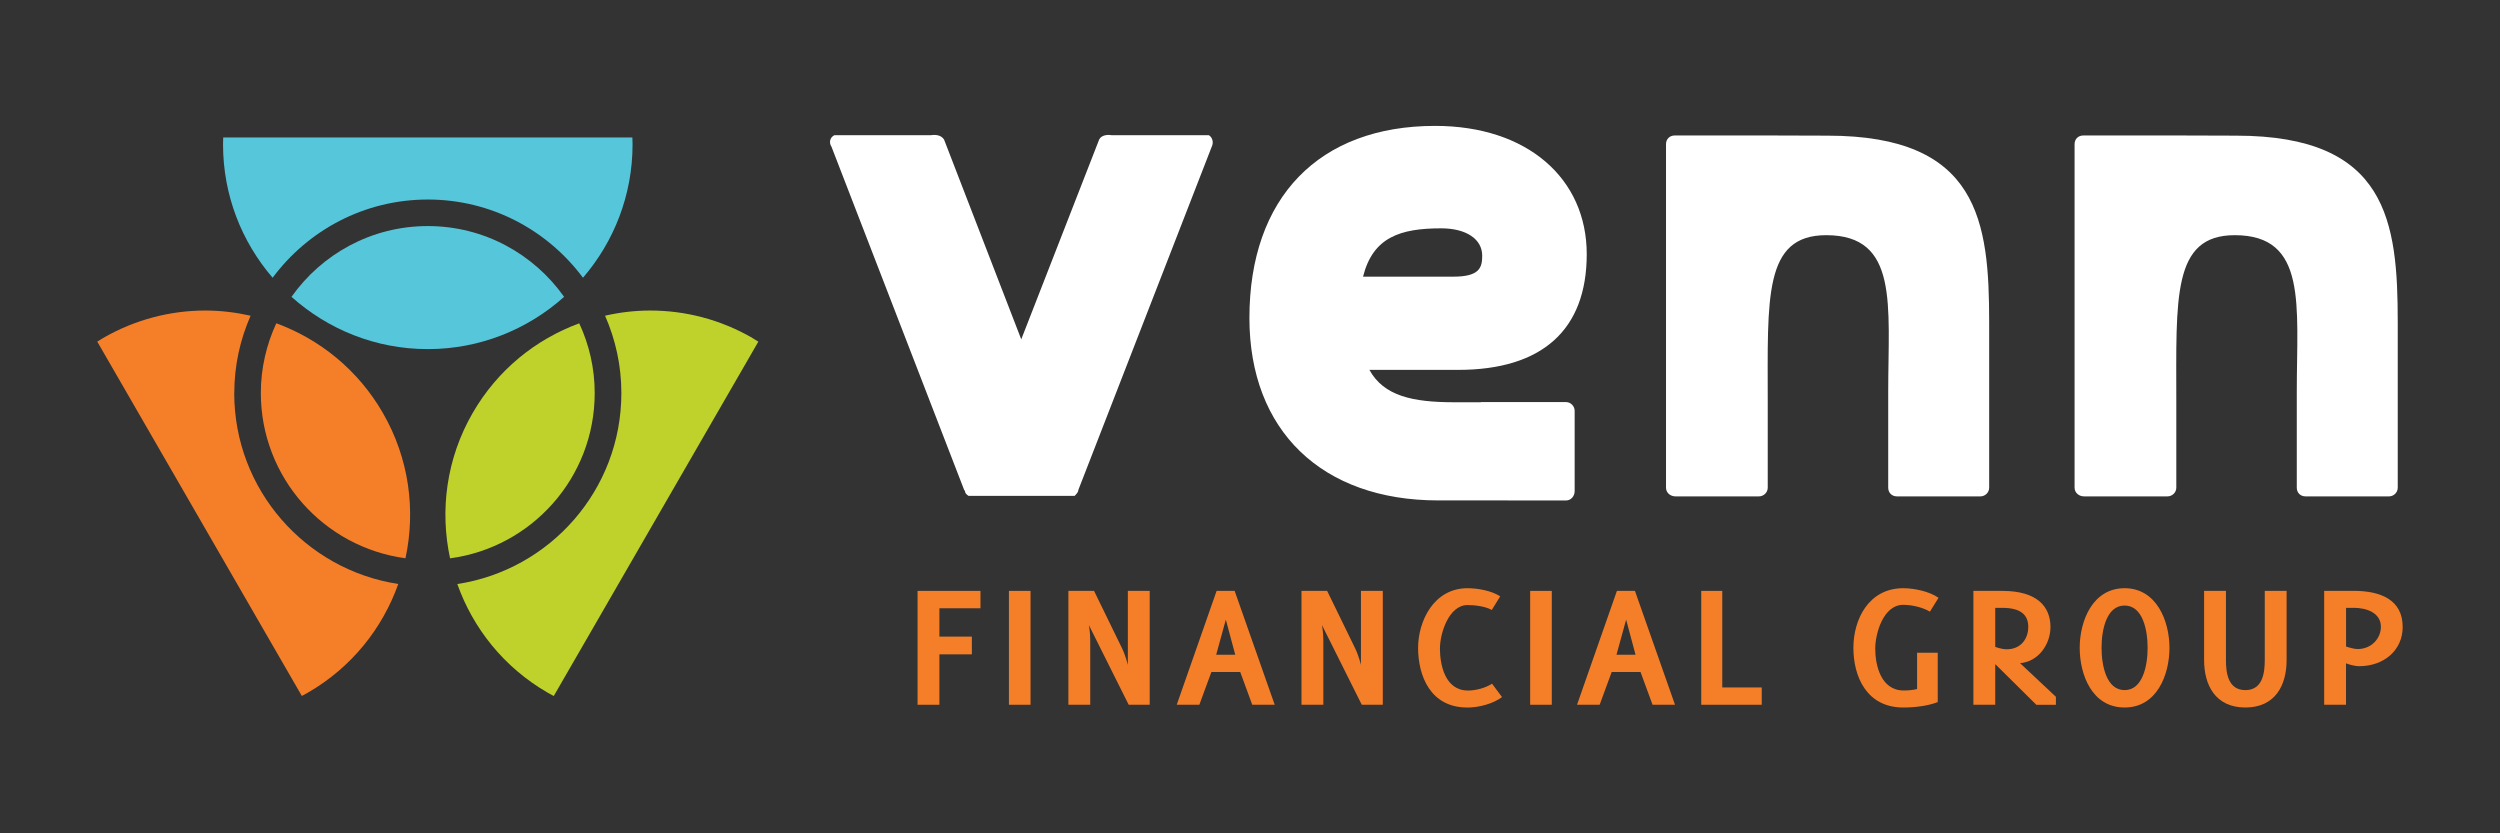
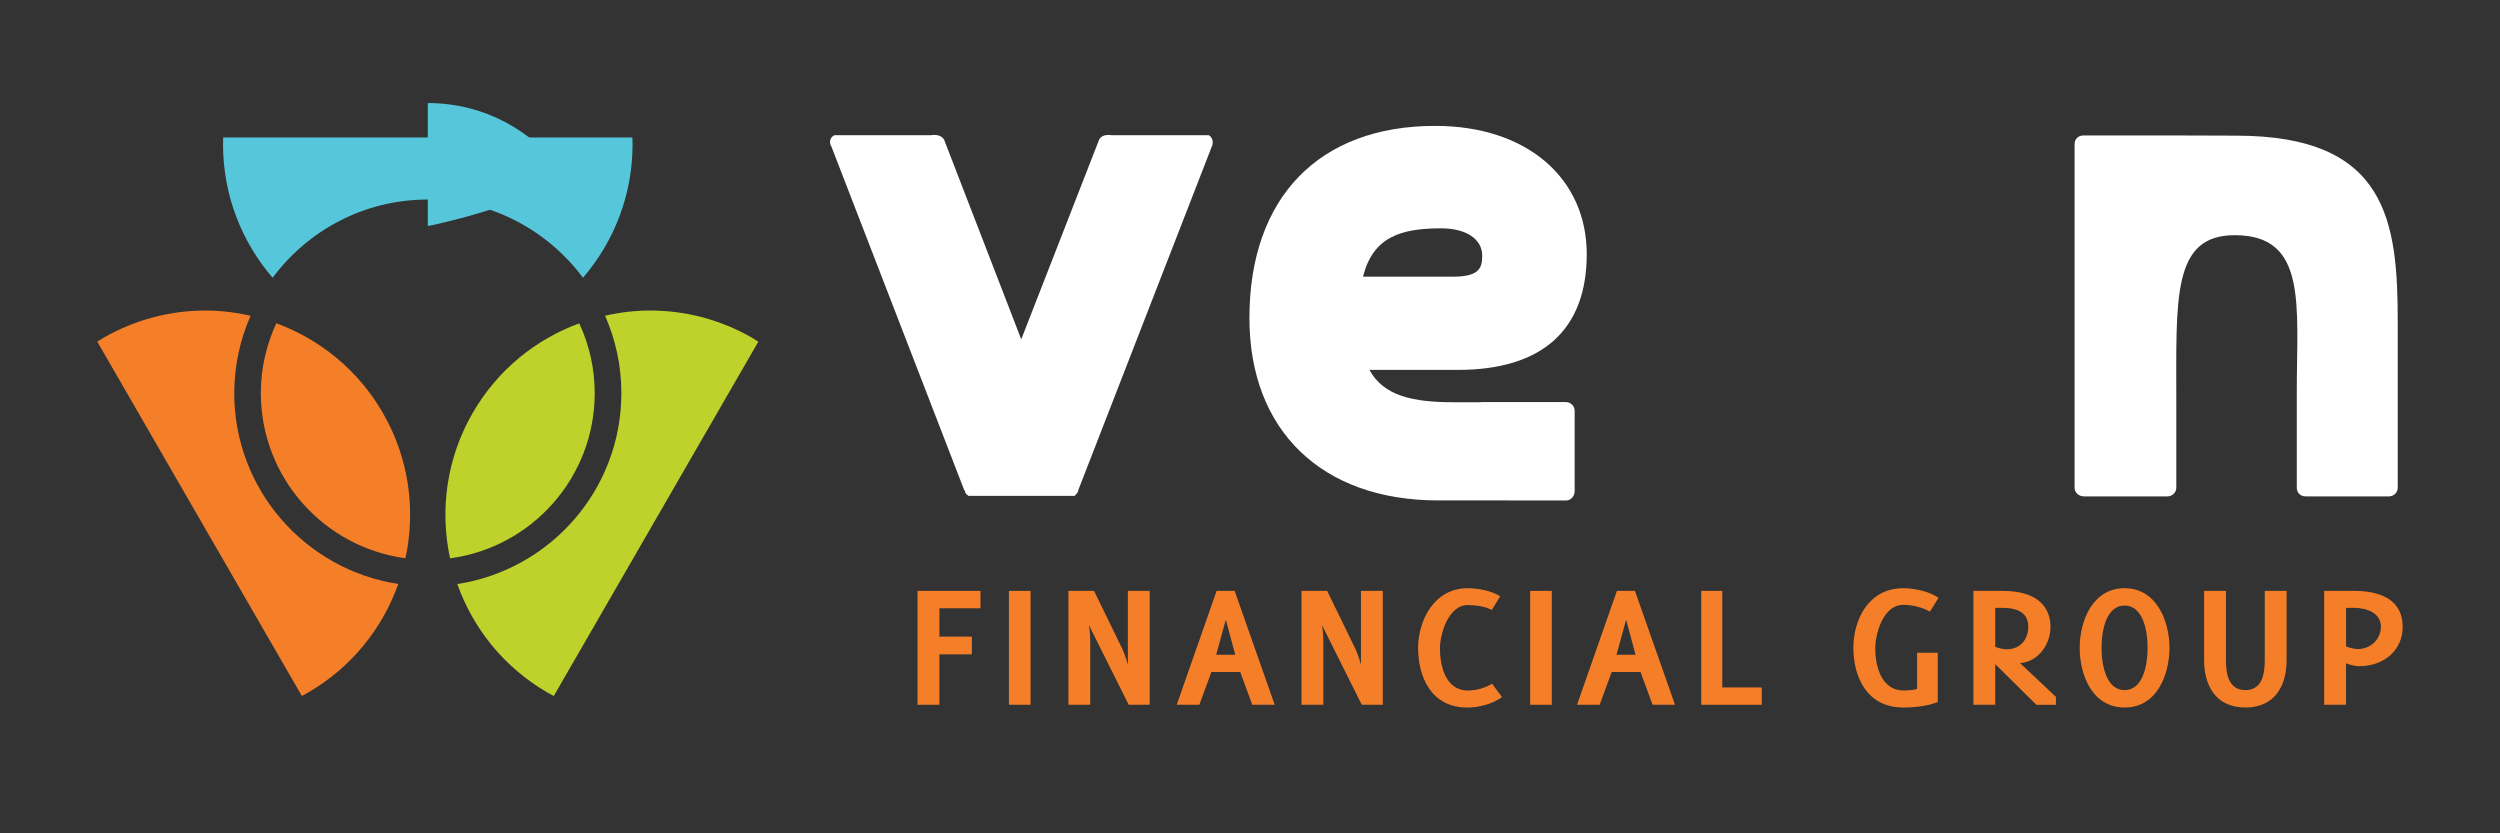
<svg xmlns="http://www.w3.org/2000/svg" id="Layer_1" data-name="Layer 1" width="420" height="140" viewBox="0 0 420 140">
  <rect x="0" y="0" width="420" height="140" fill="#333333" stroke="none" />
  <defs>
    <style>
      .cls-1 {
        fill: #56c7da;
      }

      .cls-1, .cls-2, .cls-3, .cls-4 {
        stroke-width: 0px;
      }

      .cls-2 {
        fill: #f57f29;
      }

      .cls-3 {
        fill: #fff;
      }

      .cls-4 {
        fill: #bfd22b;
      }
    </style>
  </defs>
  <g>
    <path class="cls-1" d="m71.87,33.52c10.69,0,20.14,5.18,26.07,13.14,5.18-6.02,8.33-13.84,8.33-22.41,0-.39-.02-.78-.03-1.16H37.5c-.01.39-.03.77-.03,1.16,0,8.57,3.15,16.39,8.33,22.41,5.93-7.96,15.38-13.14,26.07-13.14Z" />
-     <path class="cls-1" d="m71.87,37.98c-9.47,0-17.82,4.71-22.9,11.89,6.09,5.44,14.09,8.78,22.9,8.78s16.82-3.34,22.9-8.78c-5.08-7.18-13.43-11.89-22.9-11.89Z" />
+     <path class="cls-1" d="m71.87,37.98s16.82-3.34,22.9-8.78c-5.08-7.18-13.43-11.89-22.9-11.89Z" />
  </g>
  <g>
    <path class="cls-4" d="m99.91,66.03c0-4.19-.94-8.15-2.6-11.71-7.29,2.68-13.72,7.81-17.9,15.06-4.44,7.69-5.53,16.37-3.8,24.42,13.71-1.83,24.3-13.55,24.3-27.77Z" />
    <path class="cls-4" d="m126.41,56.78c-5.42-3.13-11.33-4.61-17.17-4.61-2.56,0-5.11.3-7.59.87,1.75,3.98,2.74,8.36,2.74,12.99,0,16.27-11.96,29.7-27.56,32.09,2.64,7.43,7.82,14,15.18,18.25l1.02.56,34.37-59.53-.99-.61Z" />
  </g>
  <g>
    <path class="cls-2" d="m39.36,66.03c0-4.63.99-9.01,2.74-12.99-2.49-.56-5.03-.87-7.6-.87-5.84,0-11.75,1.49-17.17,4.61l-.99.61,34.37,59.53,1.02-.56c7.36-4.25,12.54-10.82,15.18-18.25-15.6-2.39-27.56-15.83-27.56-32.09Z" />
    <path class="cls-2" d="m68.12,93.79c1.73-8.05.64-16.73-3.8-24.42-4.18-7.25-10.62-12.38-17.9-15.06-1.65,3.57-2.6,7.52-2.6,11.71,0,14.21,10.59,25.93,24.3,27.77Z" />
  </g>
  <g>
    <polygon class="cls-2" points="157.82 102.19 157.82 106.95 163.27 106.95 163.27 109.93 157.82 109.93 157.82 118.4 154.15 118.4 154.15 99.27 164.72 99.27 164.72 102.19 157.82 102.19" />
    <rect class="cls-2" x="169.5" y="99.27" width="3.63" height="19.13" />
    <path class="cls-2" d="m189.62,118.4l-6.69-13.39s.23,1.24.23,2.52v10.87h-3.67v-19.13h4.31l4.71,9.66c.54,1.09.97,2.76.97,2.76v-12.42h3.67v19.13h-3.53Z" />
    <path class="cls-2" d="m205.94,104.1l-1.62,5.89h3.2l-1.58-5.89Zm4.44,14.3l-2.02-5.5h-4.85l-2.02,5.5h-3.8l6.7-19.13h3.03l6.73,19.13h-3.77Z" />
    <g>
      <path class="cls-2" d="m228.78,118.4l-6.69-13.39s.23,1.24.23,2.52v10.87h-3.67v-19.13h4.31l4.71,9.66c.54,1.09.97,2.76.97,2.76v-12.42h3.67v19.13h-3.53Z" />
      <path class="cls-2" d="m246.48,118.86c-6.16,0-8.24-5.31-8.24-10.02,0-4.43,2.59-10.02,8.31-10.02,1.72,0,4.07.43,5.48,1.37l-1.41,2.28c-1.11-.61-2.83-.82-4.07-.82-3.13,0-4.64,4.7-4.64,7.32s.81,7.04,4.71,7.04c1.31,0,2.93-.42,4.04-1.15l1.68,2.25c-1.48,1.12-3.9,1.76-5.85,1.76" />
    </g>
    <rect class="cls-2" x="257.07" y="99.27" width="3.63" height="19.13" />
    <path class="cls-2" d="m273.19,104.1l-1.62,5.89h3.2l-1.58-5.89Zm4.44,14.3l-2.02-5.5h-4.85l-2.02,5.5h-3.8l6.7-19.13h3.03l6.73,19.13h-3.77Z" />
    <polygon class="cls-2" points="285.81 118.4 285.81 99.27 289.34 99.27 289.34 115.49 295.97 115.49 295.97 118.4 285.81 118.4" />
    <path class="cls-2" d="m324.23,102.76c-1.21-.73-3.03-1.15-4.48-1.15-3.4,0-4.71,4.89-4.71,7.35,0,2.73.91,7.04,4.78,7.04.74,0,1.51-.06,2.25-.24v-6.1h3.47v8.29c-1.72.67-3.94.91-5.79.91-6.19,0-8.38-5.25-8.38-10.02s2.56-10.02,8.38-10.02c1.89,0,4.41.55,5.92,1.61l-1.45,2.34Z" />
    <path class="cls-2" d="m336.41,102.12h-1.21v6.56s1.04.4,1.92.4c2.39,0,3.63-1.76,3.63-3.77s-1.28-3.19-4.34-3.19m5.69,16.28l-6.9-6.83v6.83h-3.67v-19.13h4.88c5.85,0,8.07,2.67,8.07,6.07,0,2.88-2.02,5.83-5.11,6.07l6.02,5.65v1.34h-3.3Z" />
    <path class="cls-2" d="m356.93,101.73c-3.06,0-3.87,4.13-3.87,7.1s.81,7.11,3.87,7.11,3.87-4.13,3.87-7.11-.81-7.1-3.87-7.1m0,17.13c-5.48,0-7.54-5.53-7.54-10.02s2.15-10.02,7.54-10.02,7.54,5.53,7.54,10.02-2.09,10.02-7.54,10.02" />
    <path class="cls-2" d="m377.22,118.86c-5.11,0-6.93-3.86-6.93-7.96v-11.63h3.67v11.63c0,2.03.3,5.04,3.26,5.04s3.26-3.01,3.26-5.04v-11.63h3.67v11.63c0,4.1-1.82,7.96-6.93,7.96" />
    <path class="cls-2" d="m395.39,102.12h-1.25v6.5c.54.18,1.41.42,1.95.42,2.29,0,3.9-1.76,3.9-3.74,0-2.34-2.39-3.19-4.61-3.19m.94,9.81c-.64,0-1.58-.24-2.19-.48v6.95h-3.67v-19.13h4.91c4.57,0,8.28,1.49,8.28,6.07,0,3.86-3.09,6.59-7.33,6.59" />
  </g>
  <g>
    <path class="cls-3" d="m375.69,22.79c-3.23,0-8.06-.02-9.58-.03h0s-.49,0-.49,0h-15.63c-.85,0-1.46.61-1.46,1.45v57.72c0,.85.73,1.46,1.57,1.46h14.06c.73,0,1.46-.61,1.46-1.46v-14.3c0-17.57-.73-28.12,9.82-28.12,12.24,0,10.42,11.75,10.42,26.3v16.12c0,.85.61,1.46,1.45,1.46h14.06c.73,0,1.45-.61,1.45-1.46v-27.75c0-16.97-1.7-31.39-27.15-31.39Z" />
-     <path class="cls-3" d="m307.05,22.79c-3.23,0-8.06-.02-9.58-.03h0s-.49,0-.49,0h-15.63c-.85,0-1.46.61-1.46,1.45v57.72c0,.85.73,1.46,1.57,1.46h14.06c.73,0,1.46-.61,1.46-1.46v-14.3c0-17.57-.73-28.12,9.82-28.12,12.24,0,10.42,11.75,10.42,26.3v16.12c0,.85.61,1.46,1.45,1.46h14.06c.73,0,1.45-.61,1.45-1.46v-27.75c0-16.97-1.7-31.39-27.15-31.39Z" />
    <path class="cls-3" d="m263.07,67.55h-14.3v.03h-4.42c-7.02,0-11.87-1.04-14.29-5.44h14.89c14.14,0,21.62-6.72,21.62-19.44s-9.99-21.55-25.47-21.55c-19.54,0-31.2,12.07-31.2,32.27,0,18.91,12.15,30.65,31.72,30.65h7,0s14.46.01,14.46.01c.85,0,1.46-.73,1.46-1.57v-13.5c0-.73-.61-1.46-1.46-1.46Zm-20.95-29.19c4.19,0,6.89,1.8,6.89,4.59,0,1.93-.37,3.53-4.83,3.53h-15.19c1.66-6.63,6.26-8.12,13.13-8.12Z" />
    <path class="cls-3" d="m203.57,24.65l-22.42,57.69v.12c-.12.36-.37.6-.61.85h-17.82c-.37-.24-.61-.49-.61-.85l-.12-.12-22.3-57.69c-.48-.73-.24-1.58.49-1.94h16.24c.85-.12,1.7,0,2.18.73l12.97,33.57,13.09-33.57c.36-.73,1.33-.85,2.06-.73h16.36c.61.36.85,1.21.49,1.94" />
  </g>
</svg>